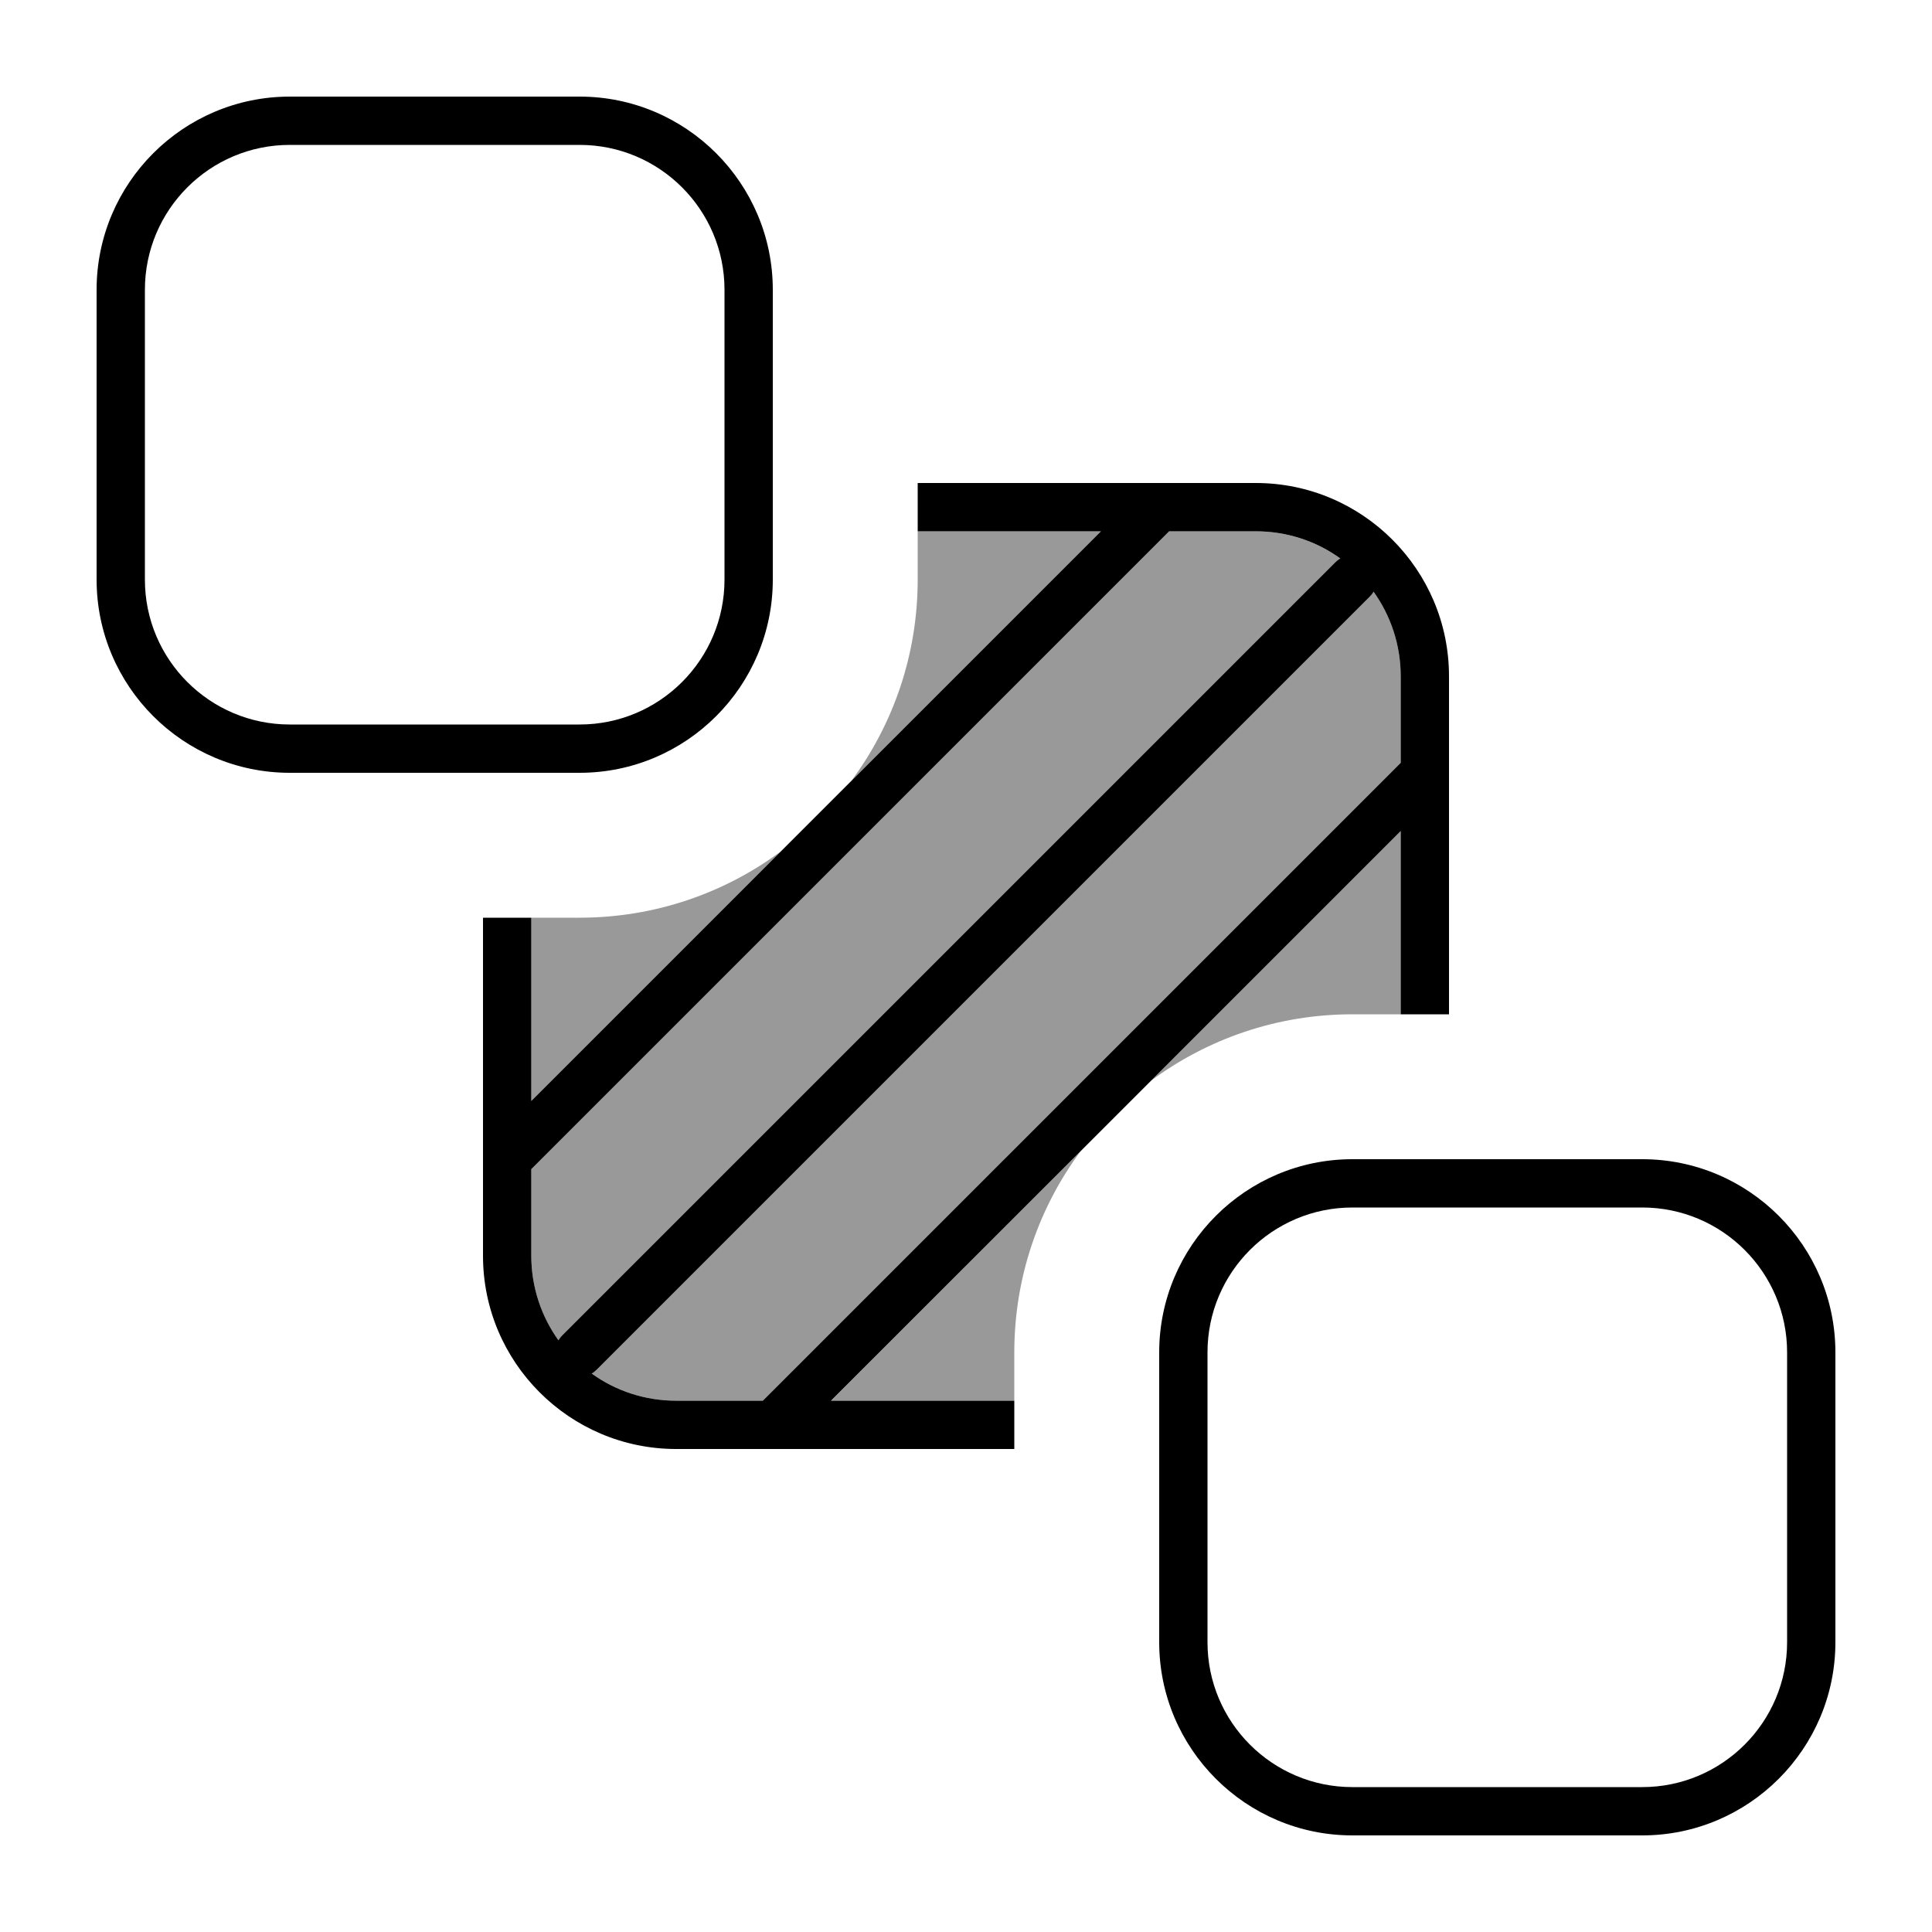
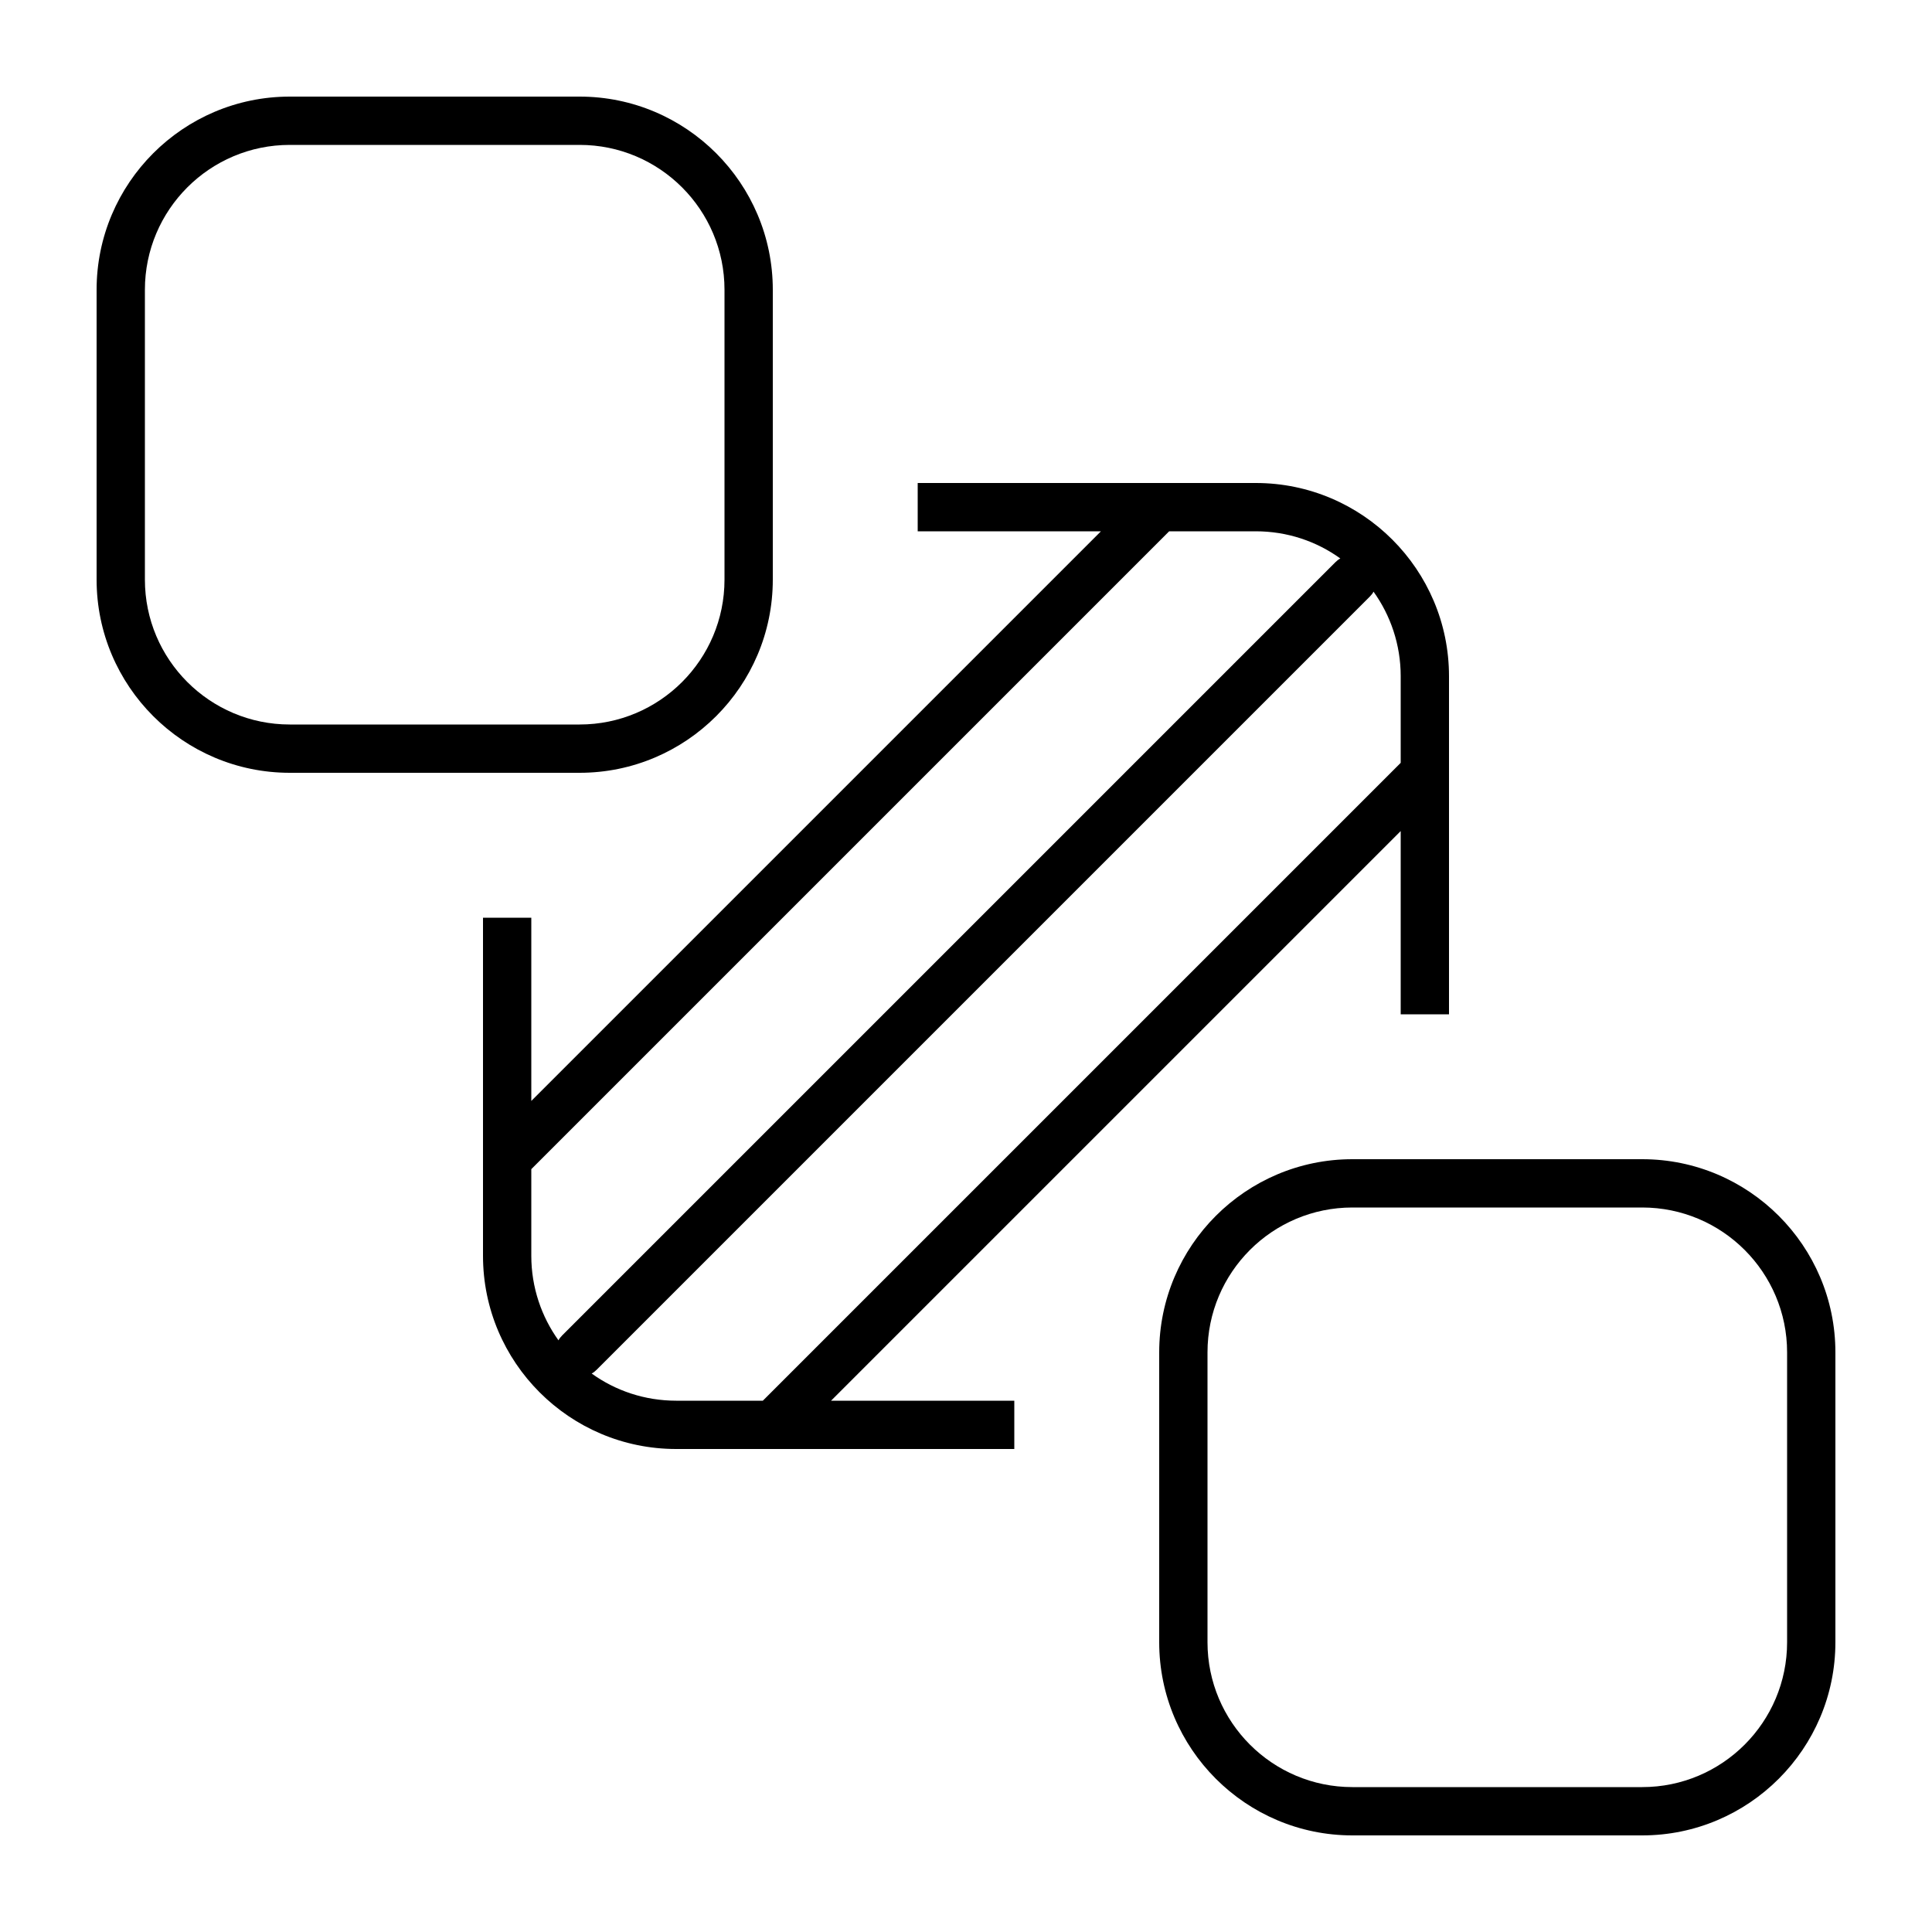
<svg xmlns="http://www.w3.org/2000/svg" viewBox="0 0 640 640">
-   <path opacity=".4" fill="currentColor" d="M176 304L192 304C217 304 240.1 295.8 258.7 282L176 364.7L176 304zM176 387.3L387.3 176L416 176C426.5 176 436.2 179.4 444 185C443.4 185.3 442.8 185.8 442.3 186.3L186.3 442.3C185.8 442.8 185.3 443.4 185 444C179.3 436.1 176 426.4 176 416L176 387.3zM196 455C196.6 454.6 197.2 454.2 197.7 453.7L453.7 197.7C454.2 197.2 454.6 196.6 455 196C460.7 203.9 464 213.6 464 224L464 252.7L252.7 464L224 464C213.5 464 203.8 460.6 196 455zM275.4 464L358 381.3C344.2 399.9 336 423 336 448L336 464L275.3 464zM282 258.7C295.8 240.1 304 217 304 192L304 176L364.7 176L282 258.7zM381.3 358L464 275.3L464 336L448 336C423 336 399.9 344.2 381.3 358z" />
  <path fill="currentColor" d="M96 48C69.5 48 48 69.5 48 96L48 192C48 218.5 69.5 240 96 240L192 240C218.5 240 240 218.5 240 192L240 96C240 69.5 218.5 48 192 48L96 48zM32 96C32 60.7 60.7 32 96 32L192 32C227.3 32 256 60.7 256 96L256 192C256 227.3 227.3 256 192 256L96 256C60.7 256 32 227.3 32 192L32 96zM448 400C421.5 400 400 421.5 400 448L400 544C400 570.5 421.5 592 448 592L544 592C570.5 592 592 570.5 592 544L592 448C592 421.5 570.5 400 544 400L448 400zM384 448C384 412.7 412.7 384 448 384L544 384C579.3 384 608 412.7 608 448L608 544C608 579.3 579.3 608 544 608L448 608C412.7 608 384 579.3 384 544L384 448zM160 384L160 304L176 304L176 364.7L364.7 176L304 176L304 160L416 160C451.3 160 480 188.7 480 224L480 336L464 336L464 275.3L275.3 464L336 464L336 480L224 480C188.7 480 160 451.3 160 416L160 384zM176 387.3L176 416C176 426.5 179.4 436.2 185 444C185.3 443.4 185.8 442.8 186.3 442.3L442.3 186.3C442.8 185.8 443.4 185.3 444 185C436.1 179.3 426.4 176 416 176L387.3 176L176 387.3zM252.7 464L464 252.7L464 224C464 213.5 460.6 203.8 455 196C454.7 196.6 454.2 197.2 453.7 197.7L197.7 453.7C197.2 454.2 196.6 454.7 196 455C203.9 460.7 213.6 464 224 464L252.7 464z" />
</svg>